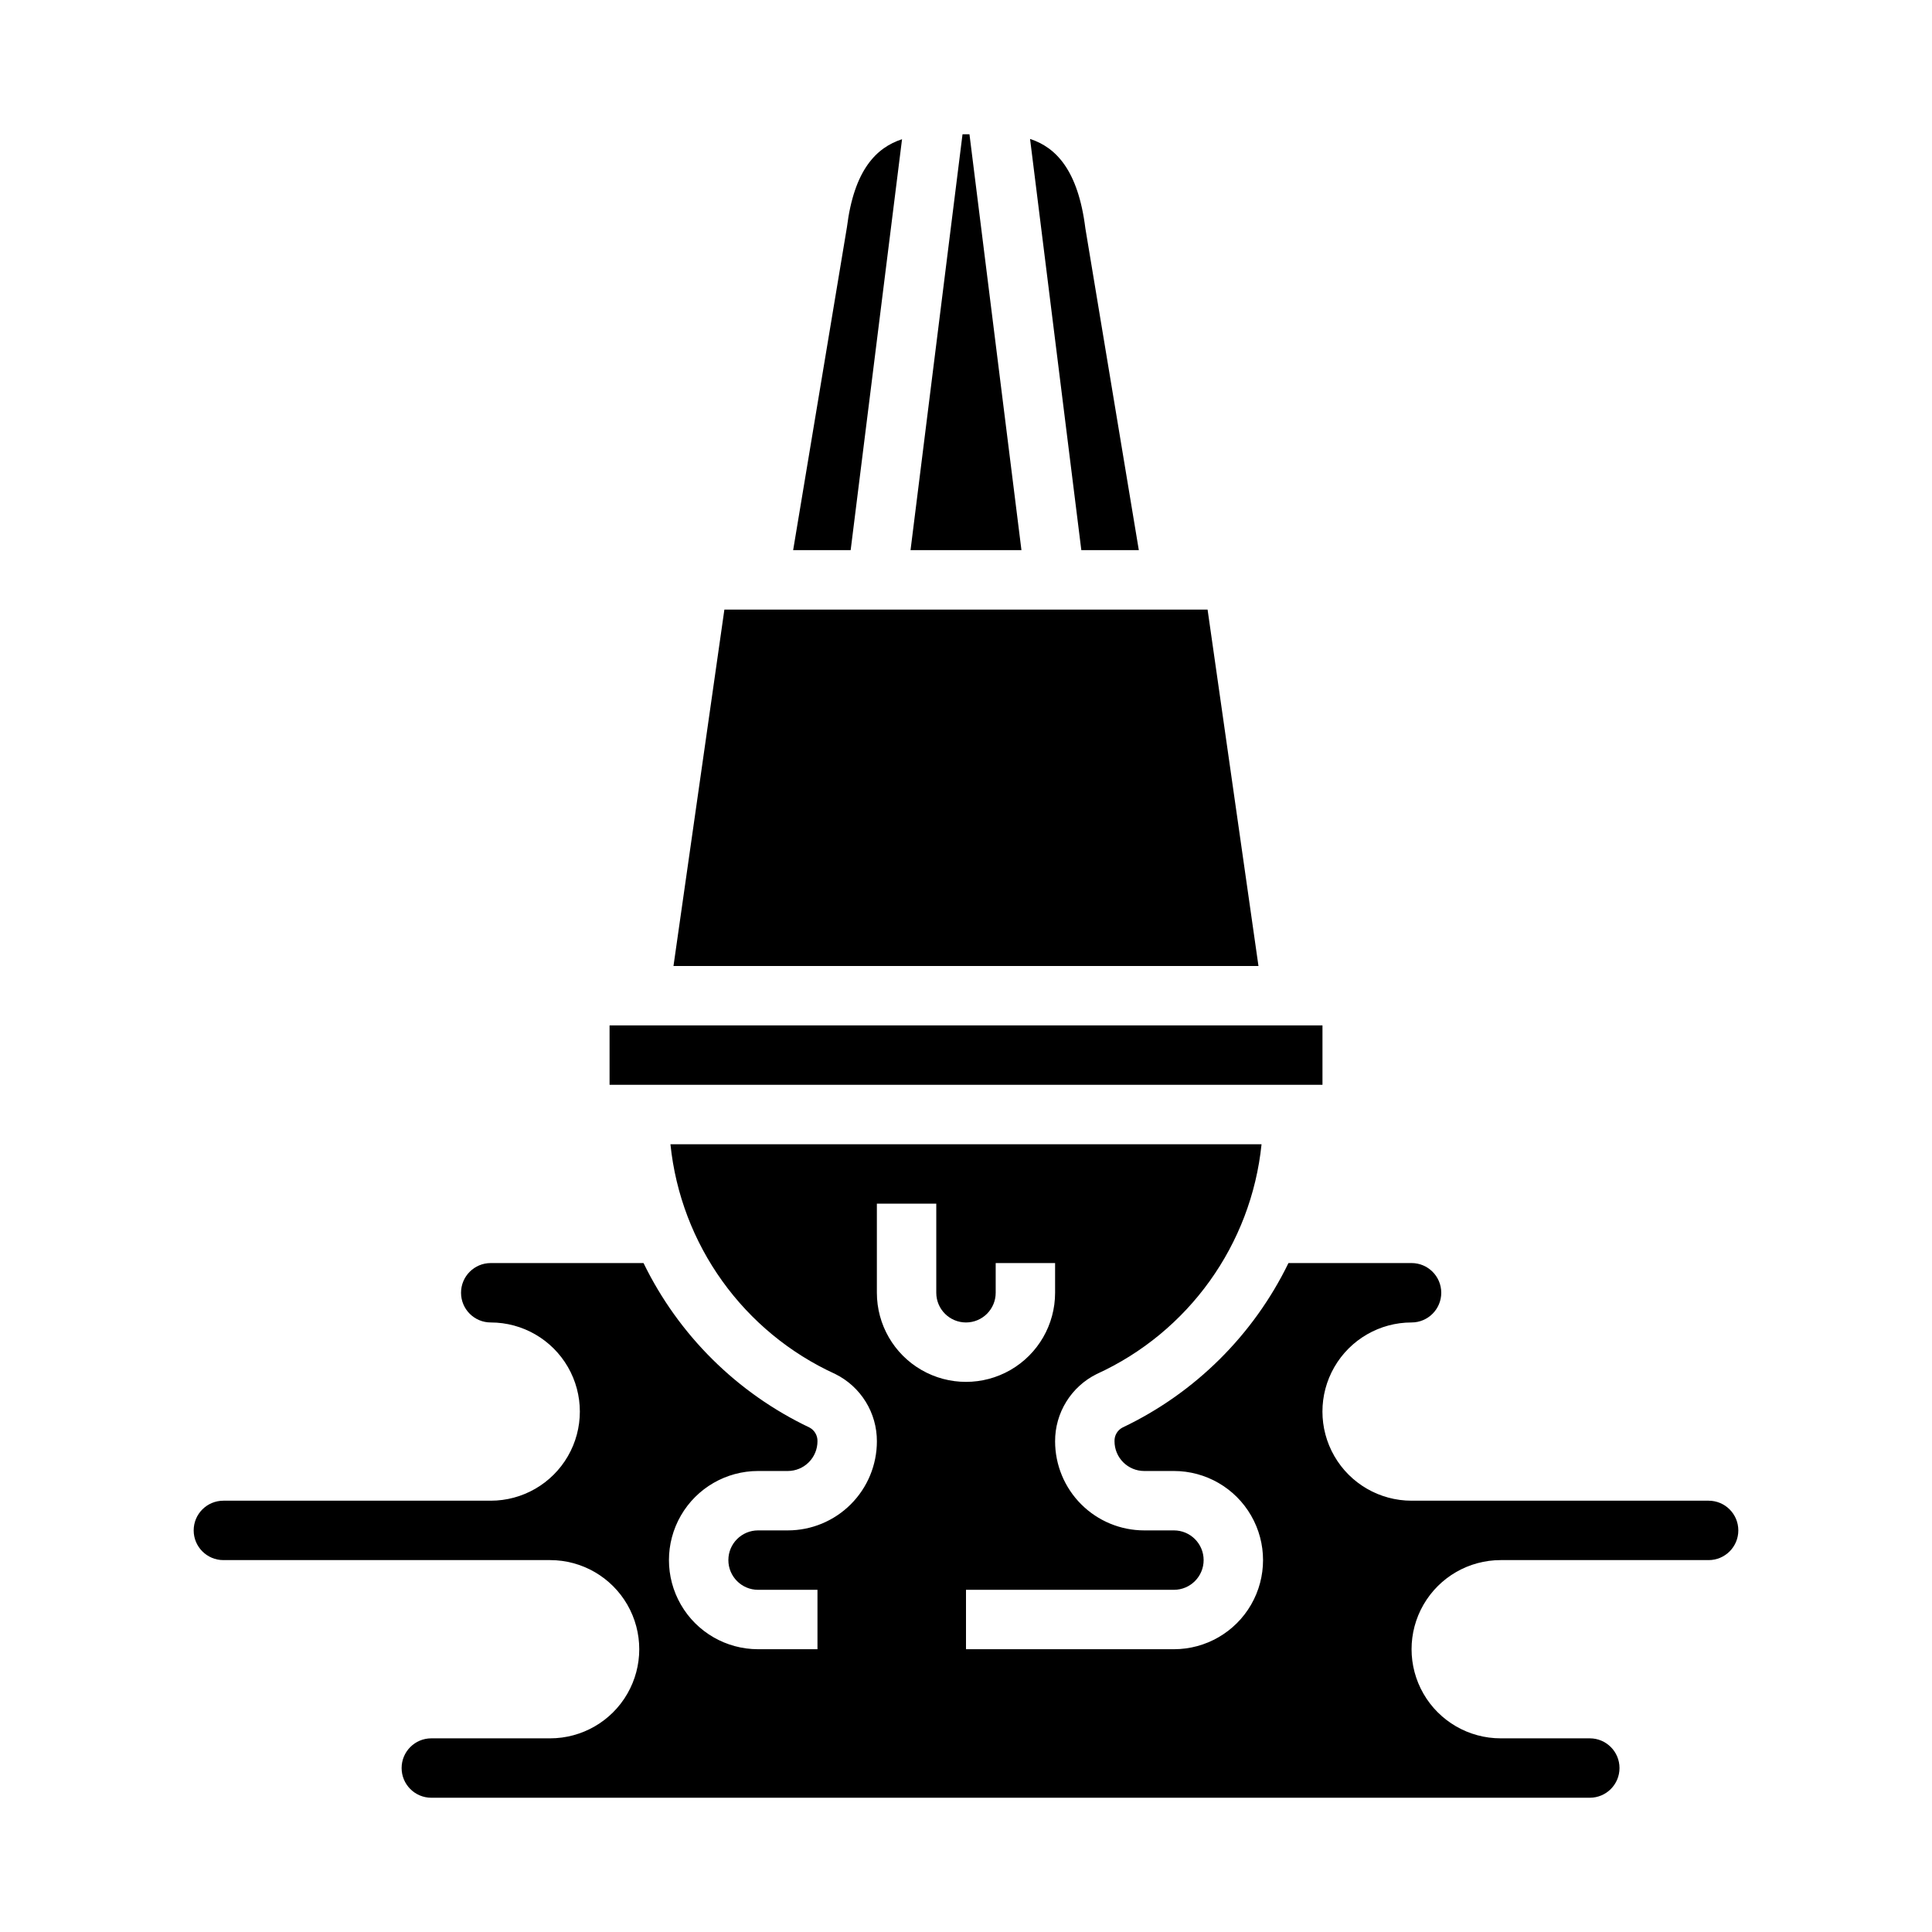
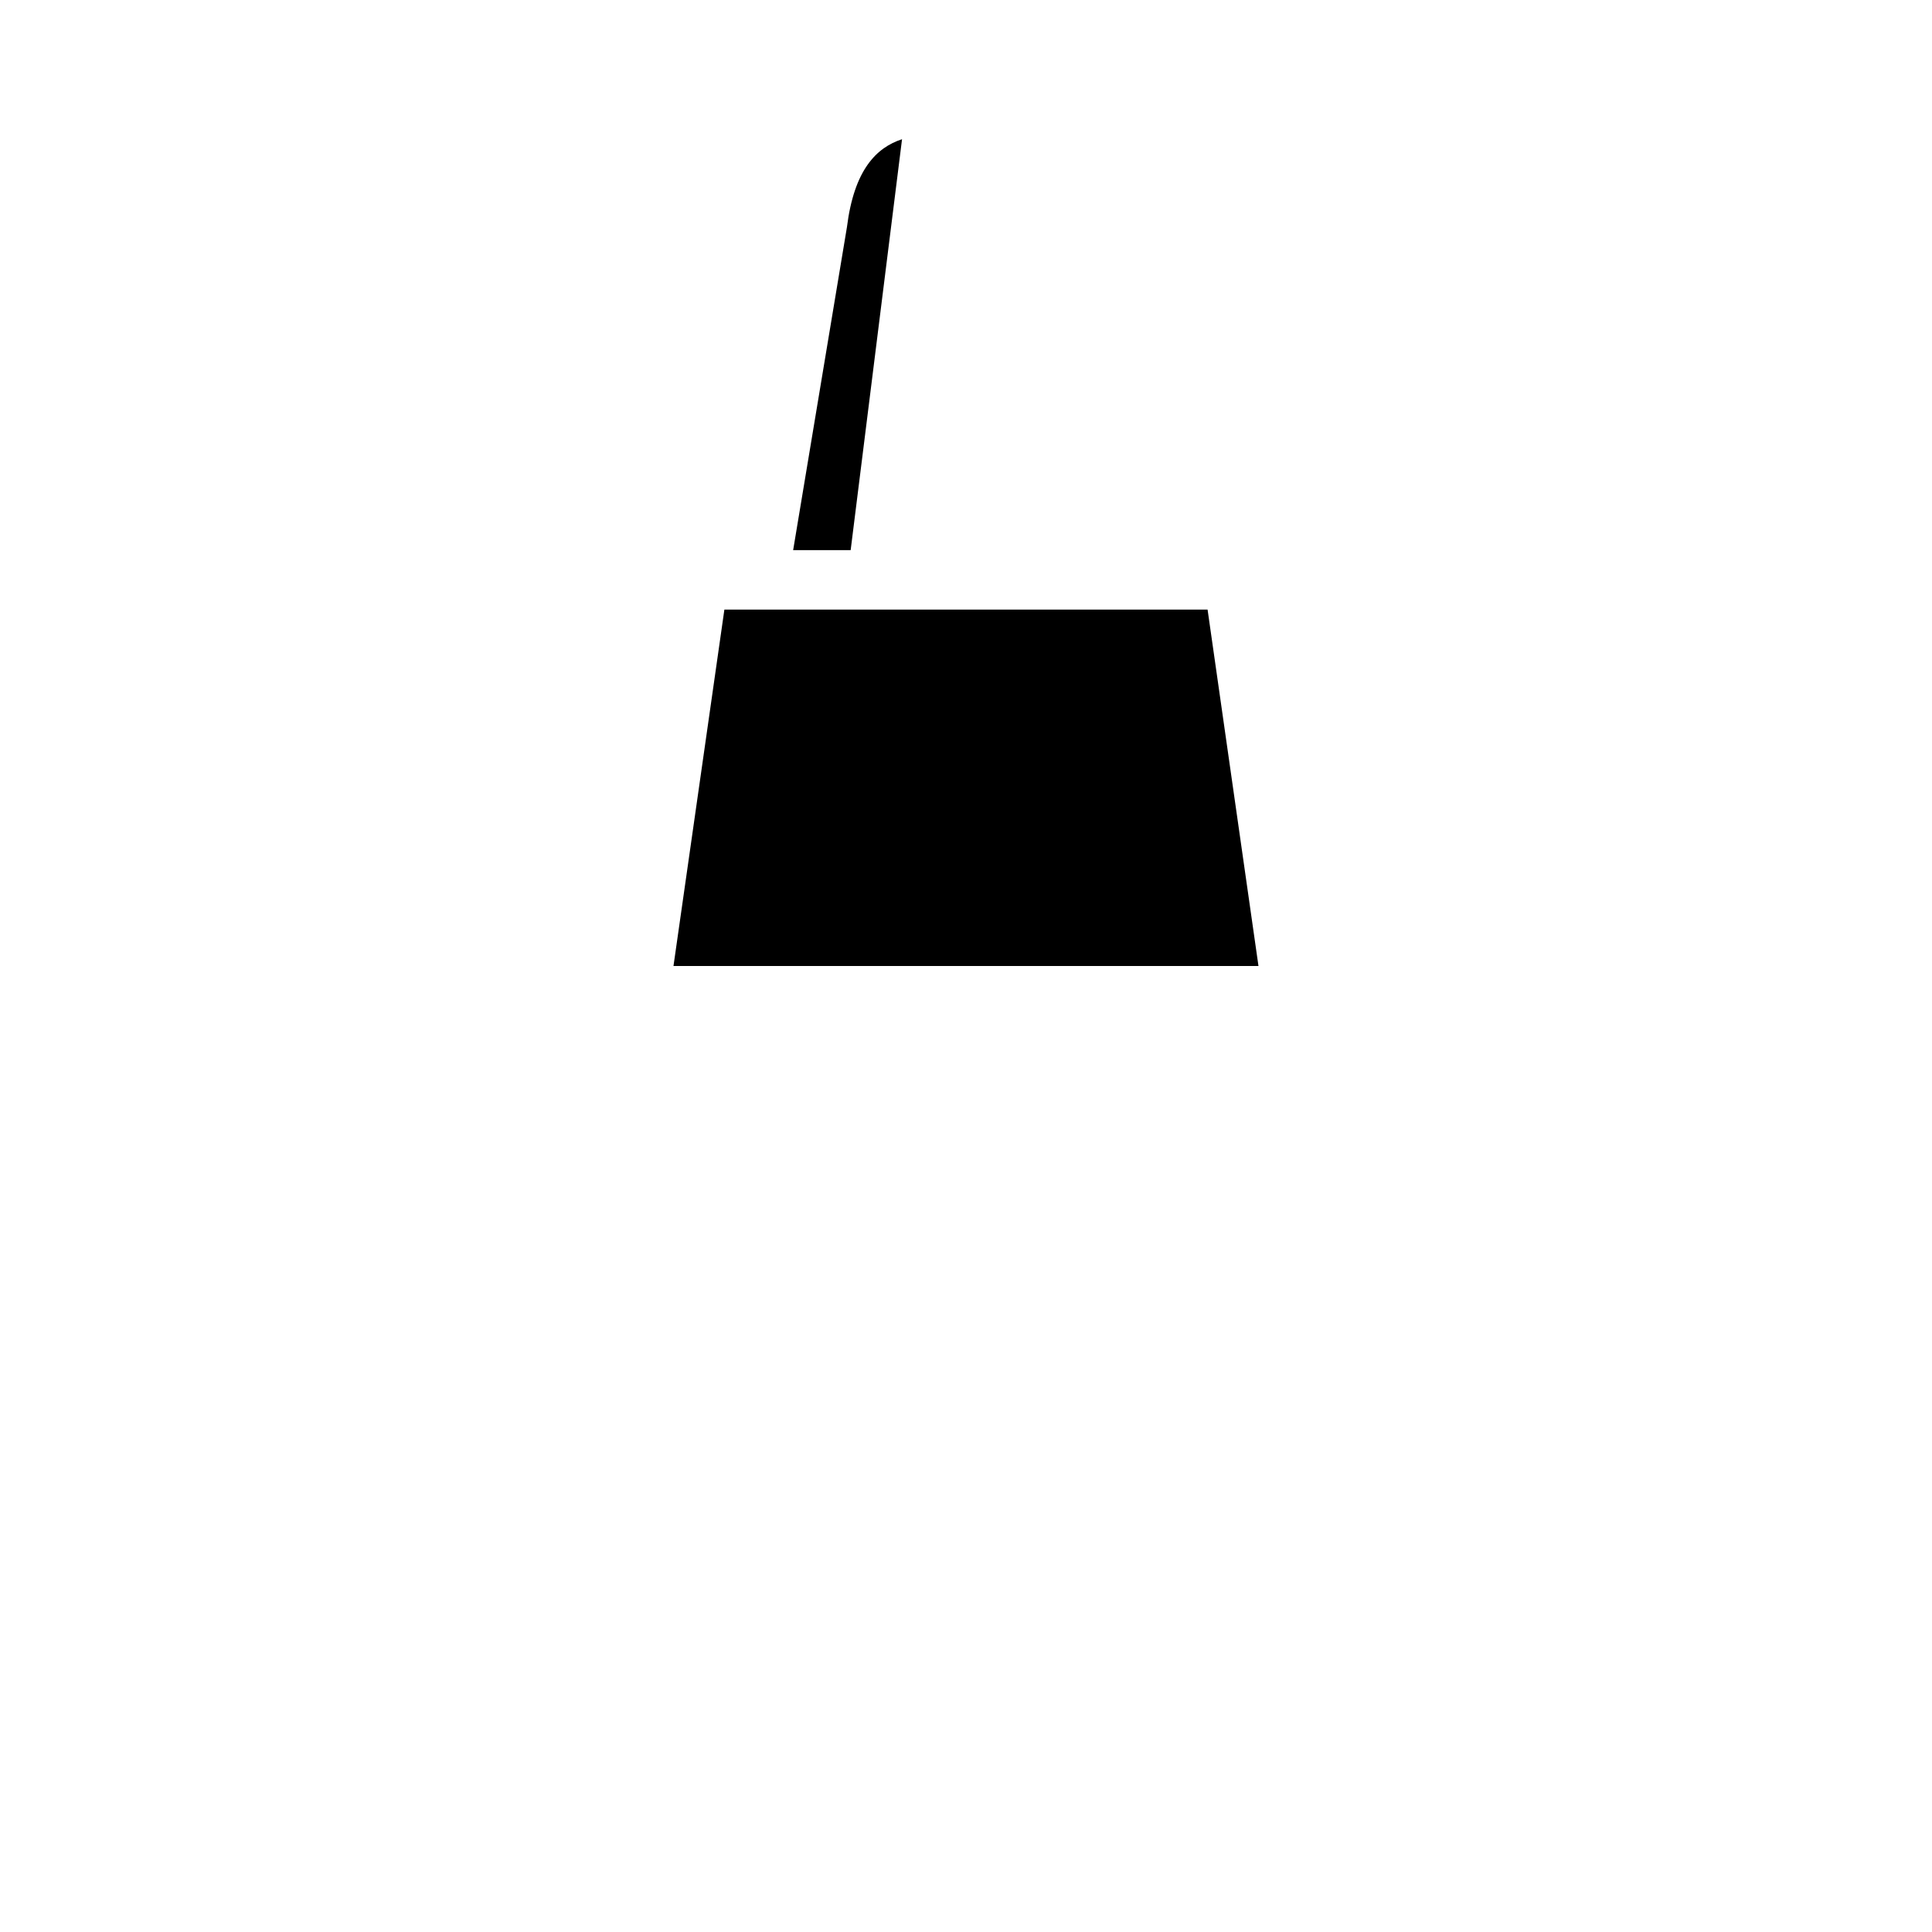
<svg xmlns="http://www.w3.org/2000/svg" fill="#000000" width="800px" height="800px" version="1.1" viewBox="144 144 512 512">
  <g>
-     <path d="m385.3 289.79h29.395l-13.777-110.21h-1.84z" />
-     <path d="m445.8 289.79-14.168-85.293c-1.93-15.414-7.809-21.445-14.656-23.68l13.586 108.97z" />
    <path d="m368.45 204.18-14.258 85.613h15.242l13.617-108.9c-6.832 2.231-12.707 8.141-14.602 23.289z" />
-     <path d="m596.8 541.7h-78.723c-8.438 0-16.234-4.5-20.453-11.809-4.219-7.309-4.219-16.309 0-23.617 4.219-7.305 12.016-11.809 20.453-11.809 4.348 0 7.871-3.523 7.871-7.871s-3.523-7.871-7.871-7.871h-32.621c-9.293 19.102-24.805 34.477-43.988 43.594-1.348 0.707-2.168 2.121-2.109 3.637 0 2.09 0.828 4.09 2.305 5.566 1.477 1.477 3.481 2.309 5.566 2.309h7.871c8.438 0 16.234 4.5 20.453 11.809 4.219 7.305 4.219 16.309 0 23.613-4.219 7.309-12.016 11.809-20.453 11.809h-55.102v-15.742h55.105-0.004c4.348 0 7.875-3.527 7.875-7.875s-3.527-7.871-7.875-7.871h-7.871c-6.262 0-12.27-2.488-16.699-6.918-4.43-4.426-6.918-10.434-6.918-16.699-0.012-3.703 1.016-7.336 2.965-10.484 1.945-3.152 4.738-5.691 8.059-7.336 24.336-11.109 40.961-34.285 43.688-60.898h-156.65c2.727 26.613 19.355 49.789 43.691 60.898 3.316 1.645 6.109 4.184 8.055 7.336 1.949 3.148 2.977 6.781 2.965 10.484 0 6.266-2.488 12.273-6.918 16.699-4.43 4.43-10.434 6.918-16.699 6.918h-7.871c-4.348 0-7.871 3.523-7.871 7.871s3.523 7.875 7.871 7.875h15.742v15.742h-15.742c-8.438 0-16.234-4.5-20.453-11.809-4.219-7.305-4.219-16.309 0-23.613 4.219-7.309 12.016-11.809 20.453-11.809h7.871c2.09 0 4.09-0.832 5.566-2.309 1.477-1.477 2.305-3.477 2.305-5.566 0.047-1.516-0.77-2.93-2.109-3.644-19.184-9.117-34.695-24.488-43.988-43.586h-40.492c-4.348 0-7.871 3.523-7.871 7.871s3.523 7.871 7.871 7.871c8.438 0 16.234 4.504 20.453 11.809 4.219 7.309 4.219 16.309 0 23.617-4.219 7.309-12.016 11.809-20.453 11.809h-70.848c-4.348 0-7.875 3.523-7.875 7.871s3.527 7.871 7.875 7.871h86.59c8.438 0 16.234 4.504 20.453 11.809 4.219 7.309 4.219 16.309 0 23.617-4.219 7.309-12.016 11.809-20.453 11.809h-31.488c-4.348 0-7.871 3.523-7.871 7.871 0 4.348 3.523 7.871 7.871 7.871h307.01c4.348 0 7.871-3.523 7.871-7.871 0-4.348-3.523-7.871-7.871-7.871h-23.617c-8.438 0-16.234-4.5-20.453-11.809-4.219-7.309-4.219-16.309 0-23.617 4.219-7.305 12.016-11.809 20.453-11.809h55.105c4.348 0 7.871-3.523 7.871-7.871s-3.523-7.871-7.871-7.871zm-220.42-55.105v-23.613h15.742v23.617-0.004c0 4.348 3.527 7.871 7.875 7.871s7.871-3.523 7.871-7.871v-7.871h15.742v7.871c0 8.438-4.5 16.234-11.809 20.453-7.305 4.219-16.309 4.219-23.613 0-7.309-4.219-11.809-12.016-11.809-20.453z" />
    <path d="m464.02 305.54h-128.05l-13.492 94.465h155.03z" />
-     <path d="m305.54 415.74h188.93v15.742h-188.93z" />
  </g>
</svg>